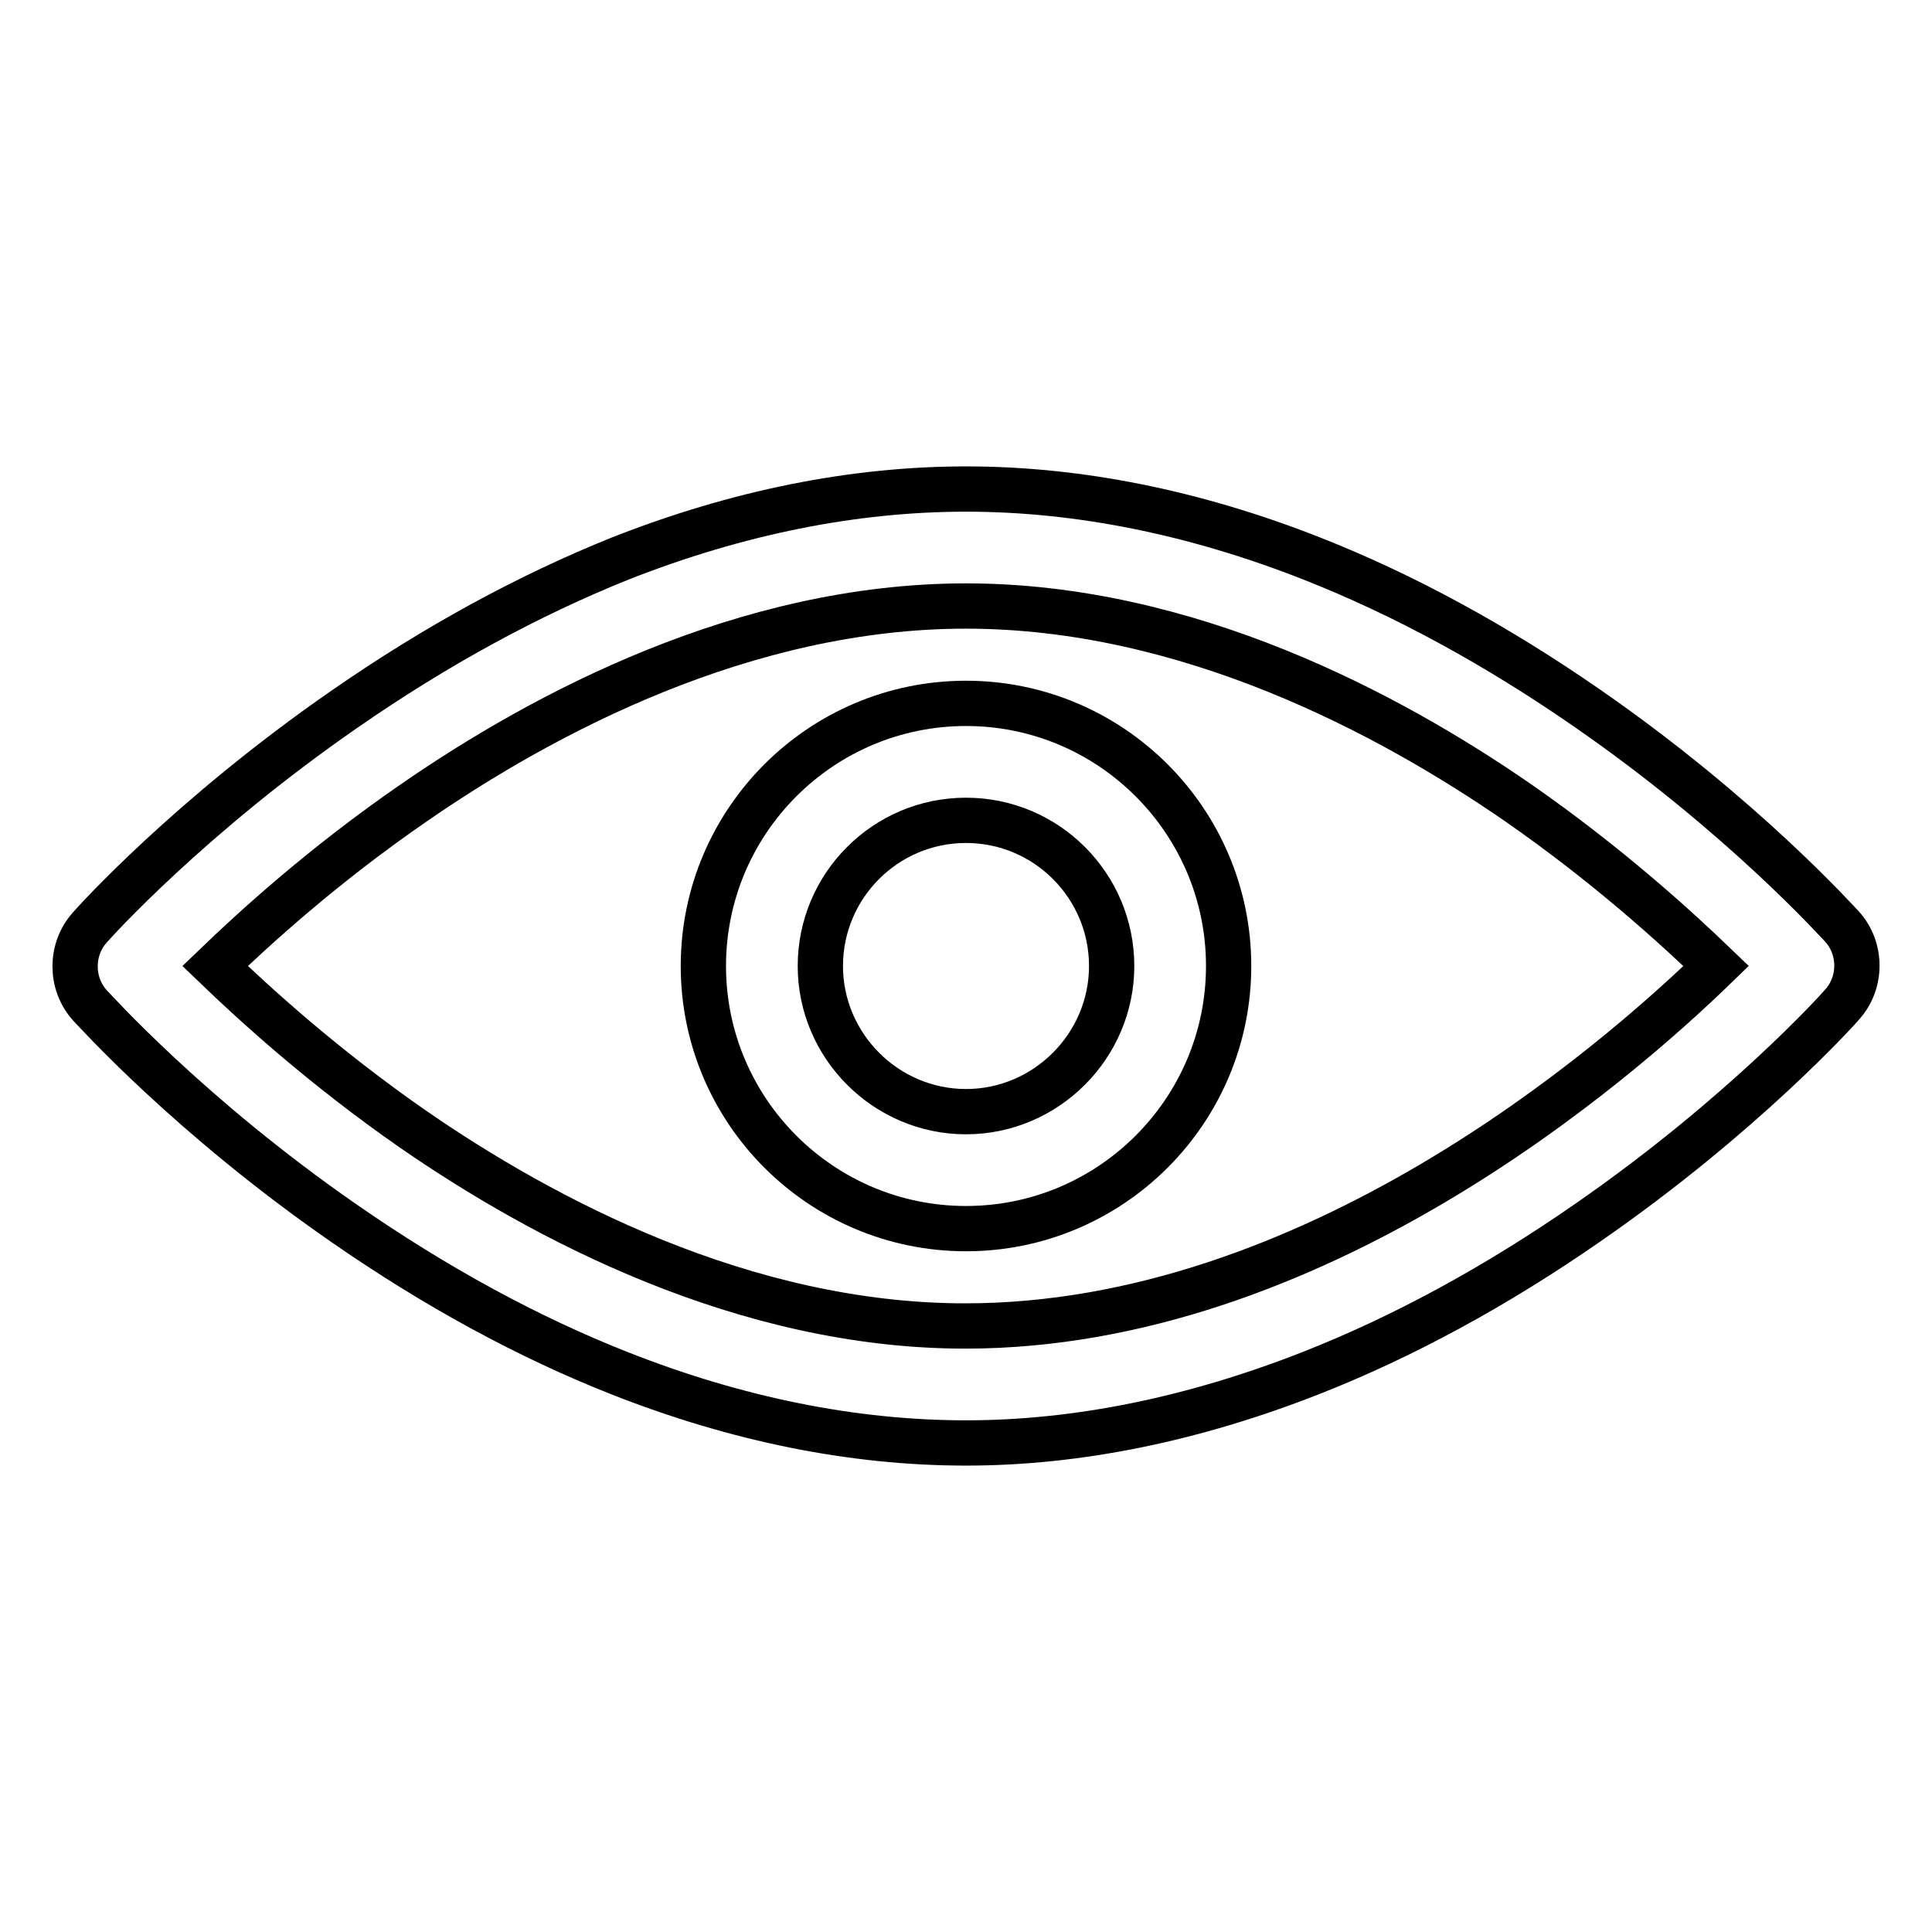
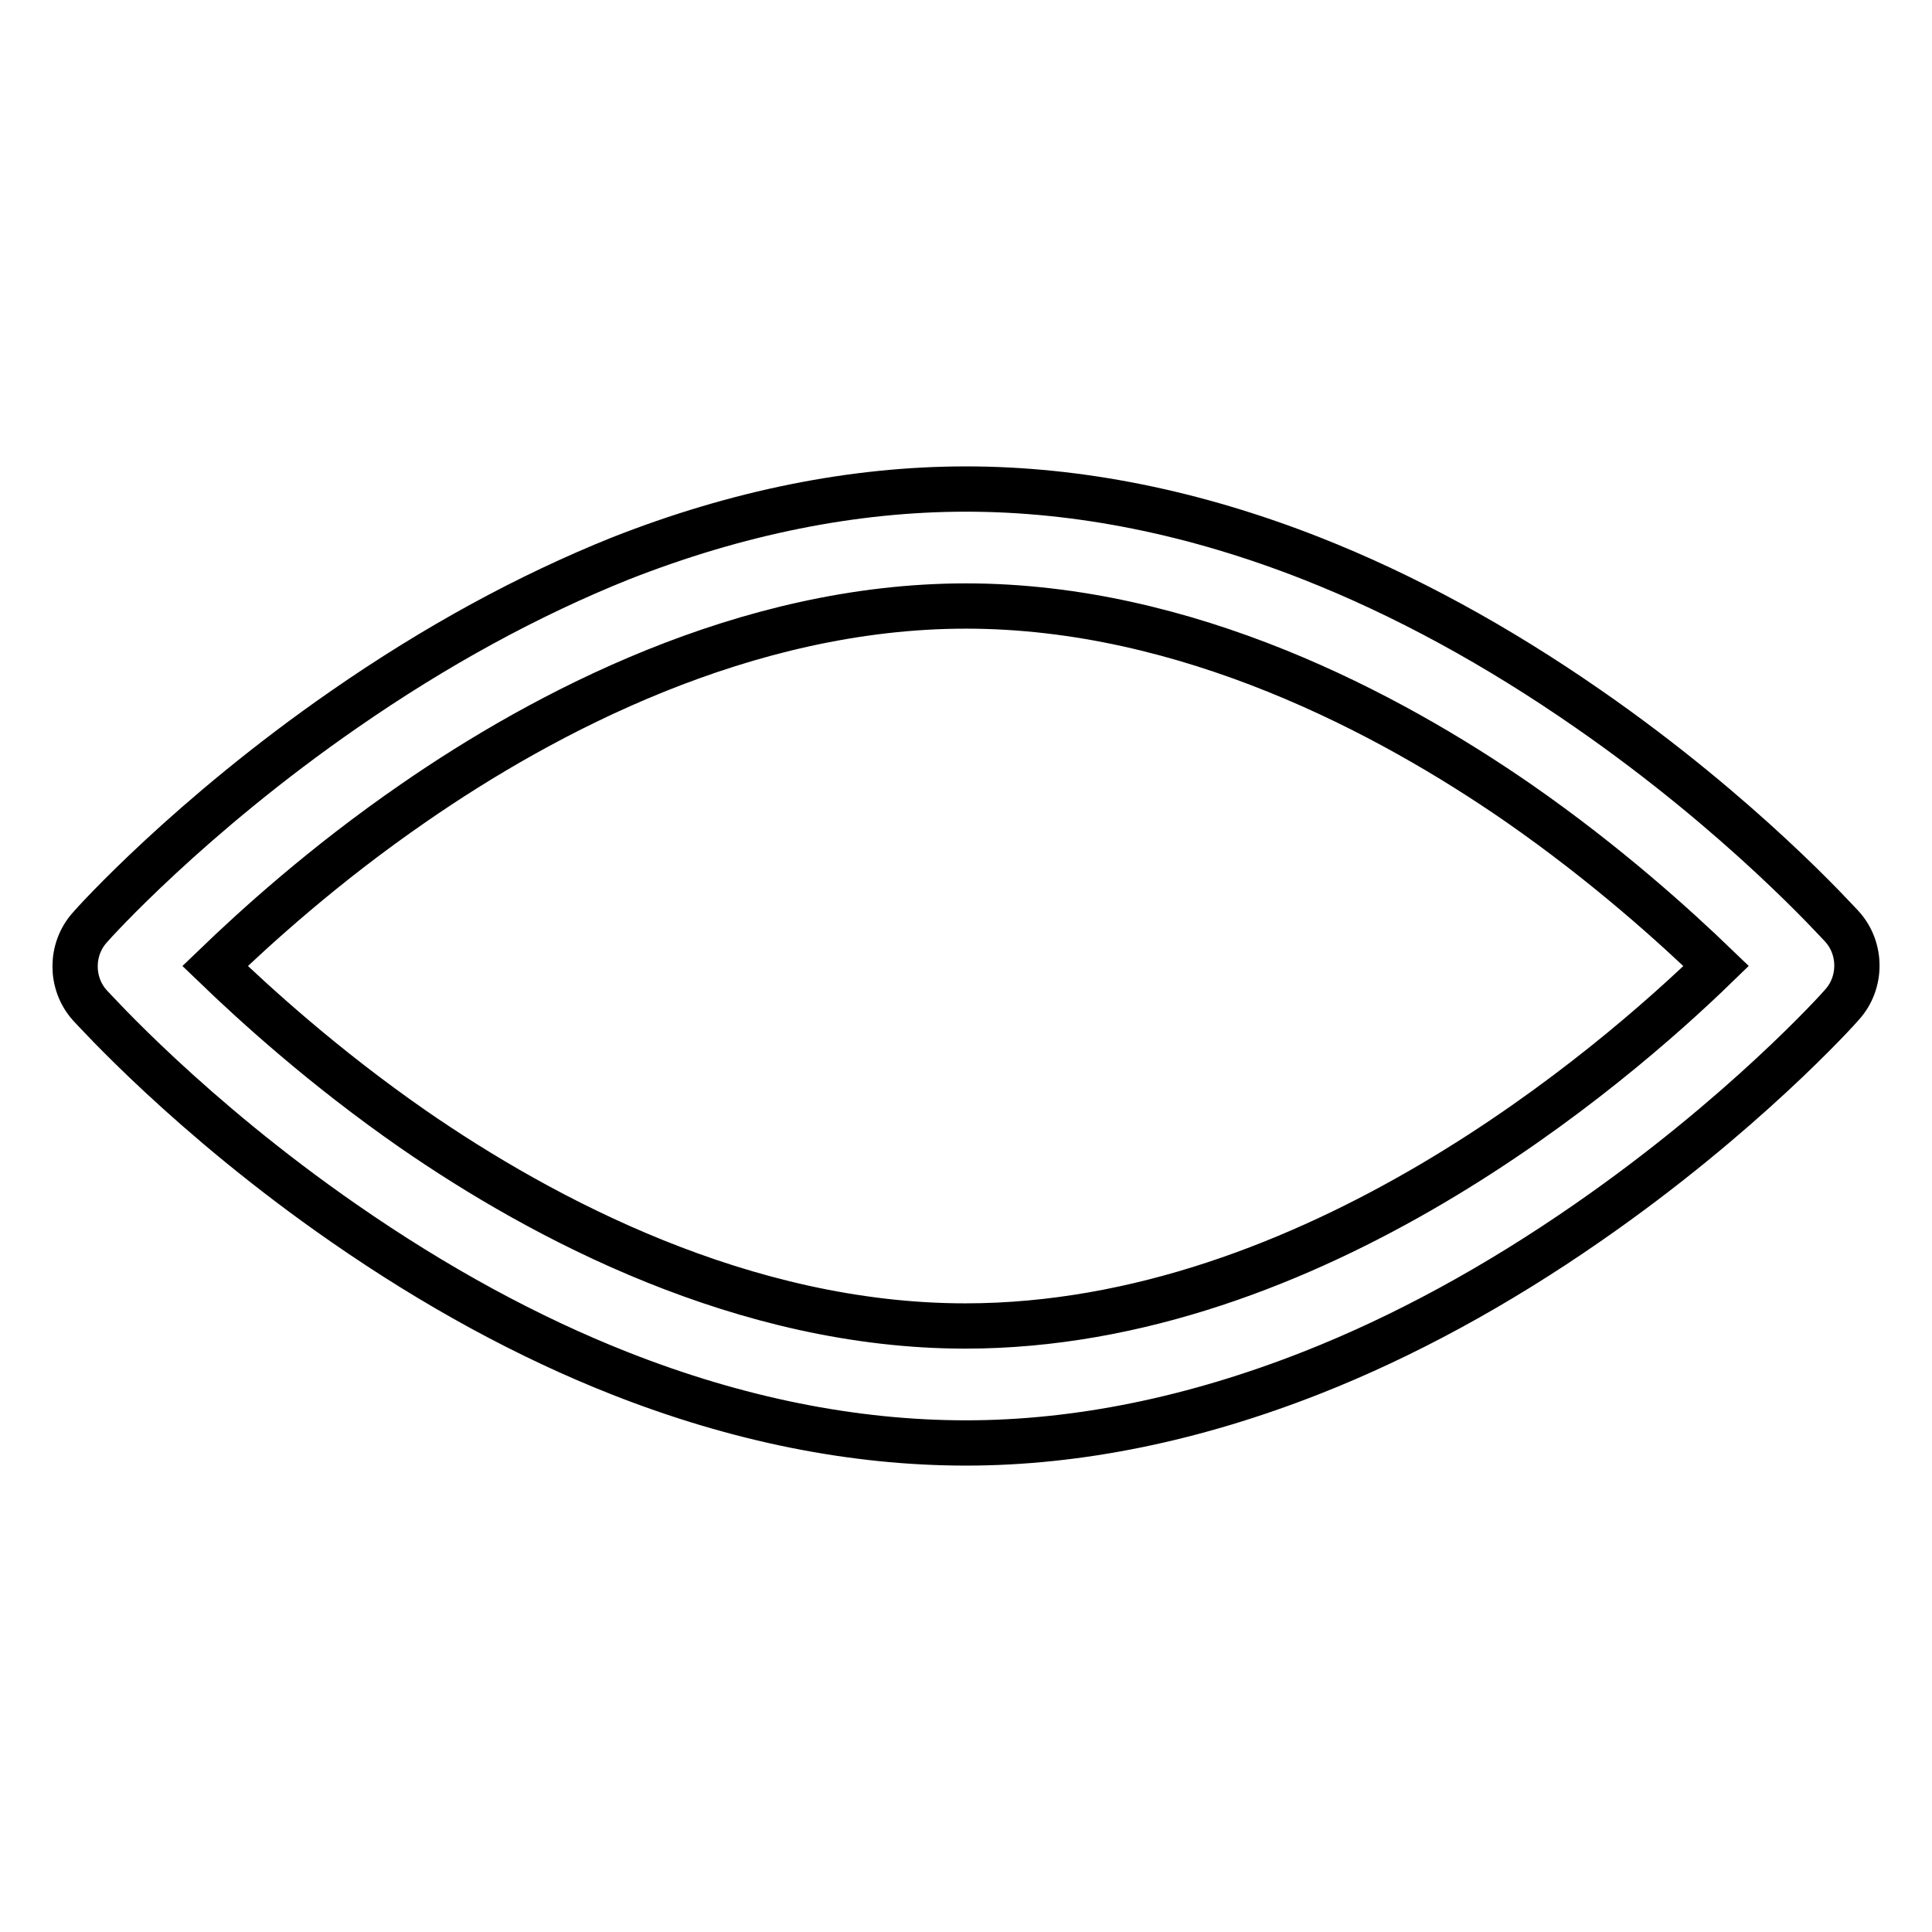
<svg xmlns="http://www.w3.org/2000/svg" version="1.1" x="0px" y="0px" viewBox="0 0 256 256" enable-background="new 0 0 256 256" xml:space="preserve">
  <g>
    <g>
      <path stroke-width="6" fill-opacity="0" stroke="#000000" d="M128,191.2c-14.9,0-30.3-3.1-45.8-9.2c-12.2-4.8-24.5-11.5-36.6-19.9c-20.5-14.2-33.1-28.3-33.7-28.9c-2.6-2.9-2.6-7.4,0-10.3c0.5-0.6,13.2-14.7,33.7-28.9C57.7,85.6,70,78.9,82.2,74c15.5-6.1,30.9-9.2,45.8-9.2c14.9,0,30.3,3.1,45.8,9.2c12.2,4.8,24.5,11.5,36.6,19.9c20.5,14.2,33.1,28.3,33.7,28.9c2.6,2.9,2.6,7.4,0,10.3c-0.5,0.6-13.2,14.7-33.7,28.9c-12.1,8.4-24.4,15.1-36.6,19.9C158.3,188,142.9,191.2,128,191.2z M28.5,128c5.3,5.1,14.4,13.4,26.2,21.6c17.2,11.9,43.9,26.1,73.2,26.1c46,0,85.8-34.4,99.5-47.7c-5.3-5.1-14.4-13.4-26.2-21.6C184,94.5,157.3,80.3,128,80.3c-29.3,0-56,14.2-73.2,26.1C42.9,114.6,33.8,122.9,28.5,128z" />
-       <path stroke-width="6" fill-opacity="0" stroke="#000000" d="M128,162.8c-19.2,0-34.8-15.6-34.8-34.8s15.6-34.8,34.8-34.8c19.2,0,34.8,15.6,34.8,34.8S147.2,162.8,128,162.8z M128,108.7c-10.7,0-19.3,8.7-19.3,19.3s8.7,19.3,19.3,19.3s19.3-8.7,19.3-19.3S138.7,108.7,128,108.7z" />
    </g>
  </g>
</svg>